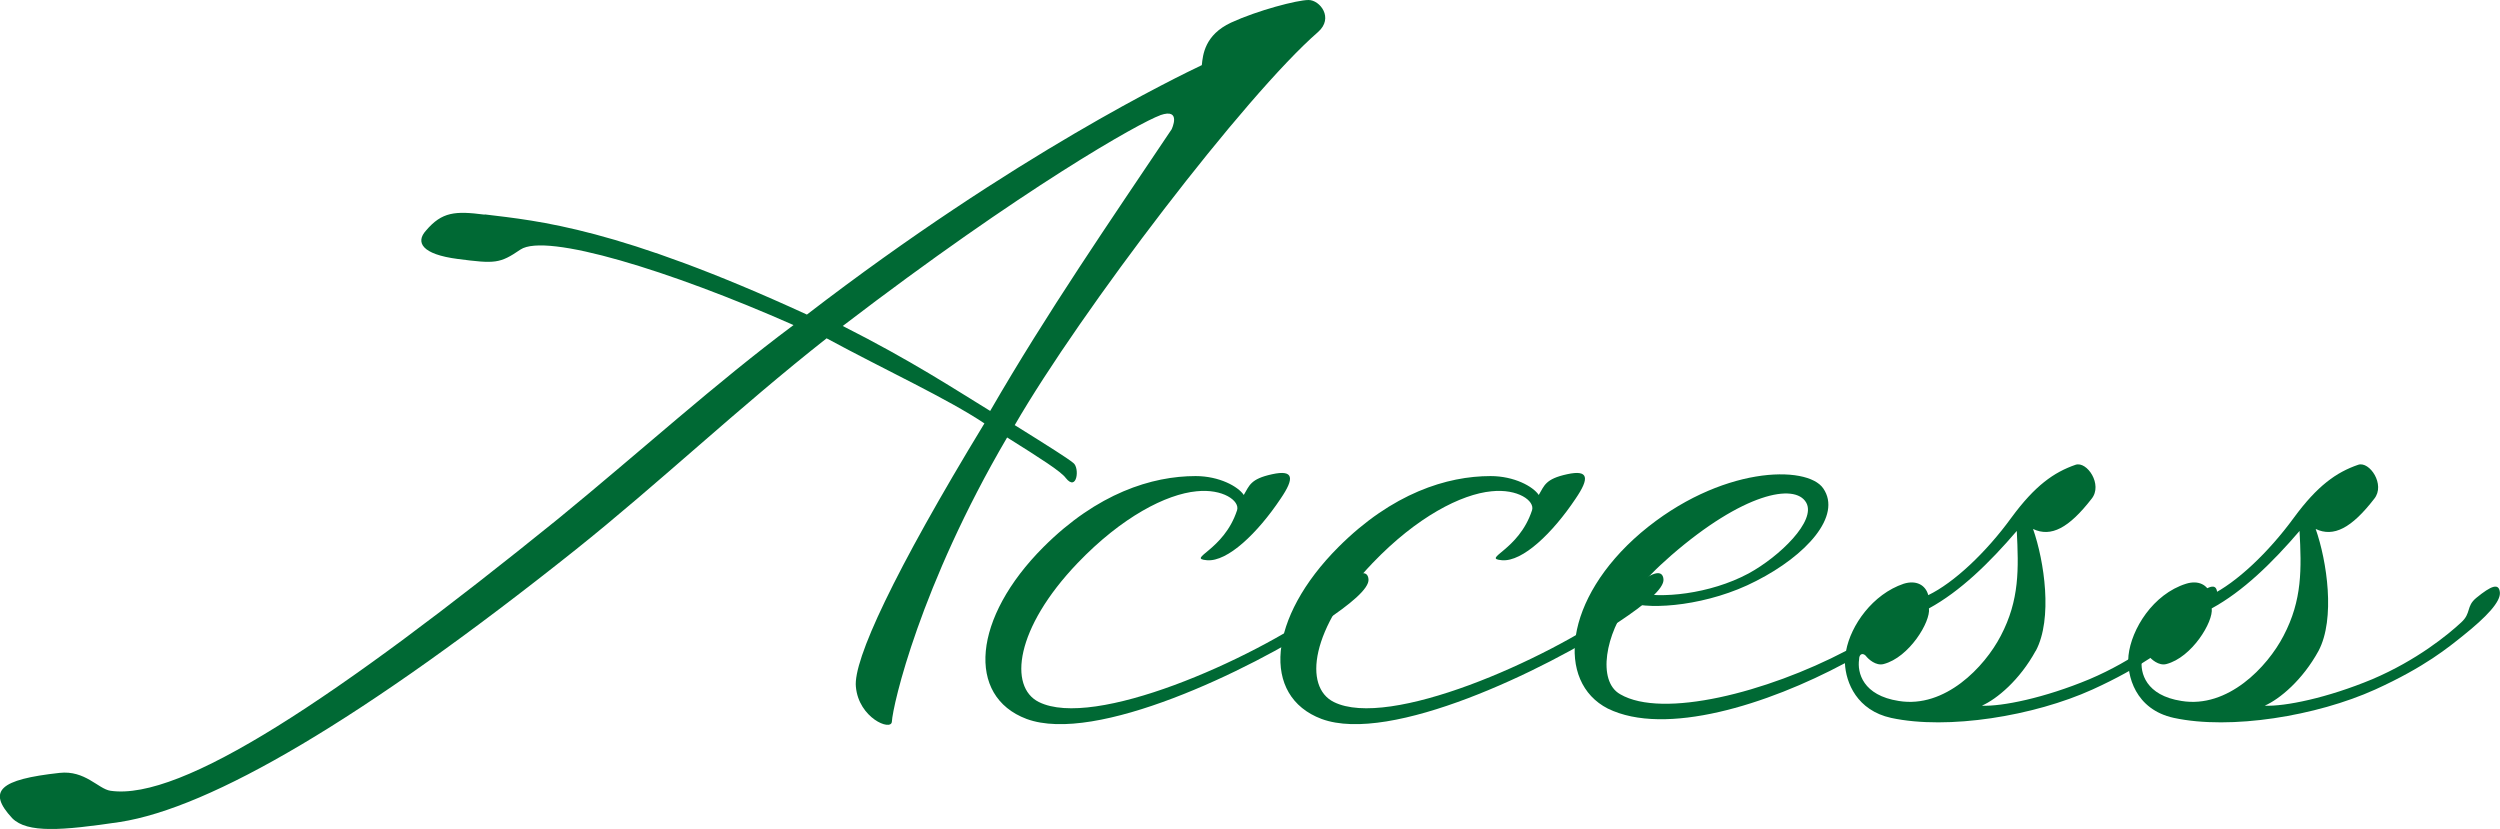
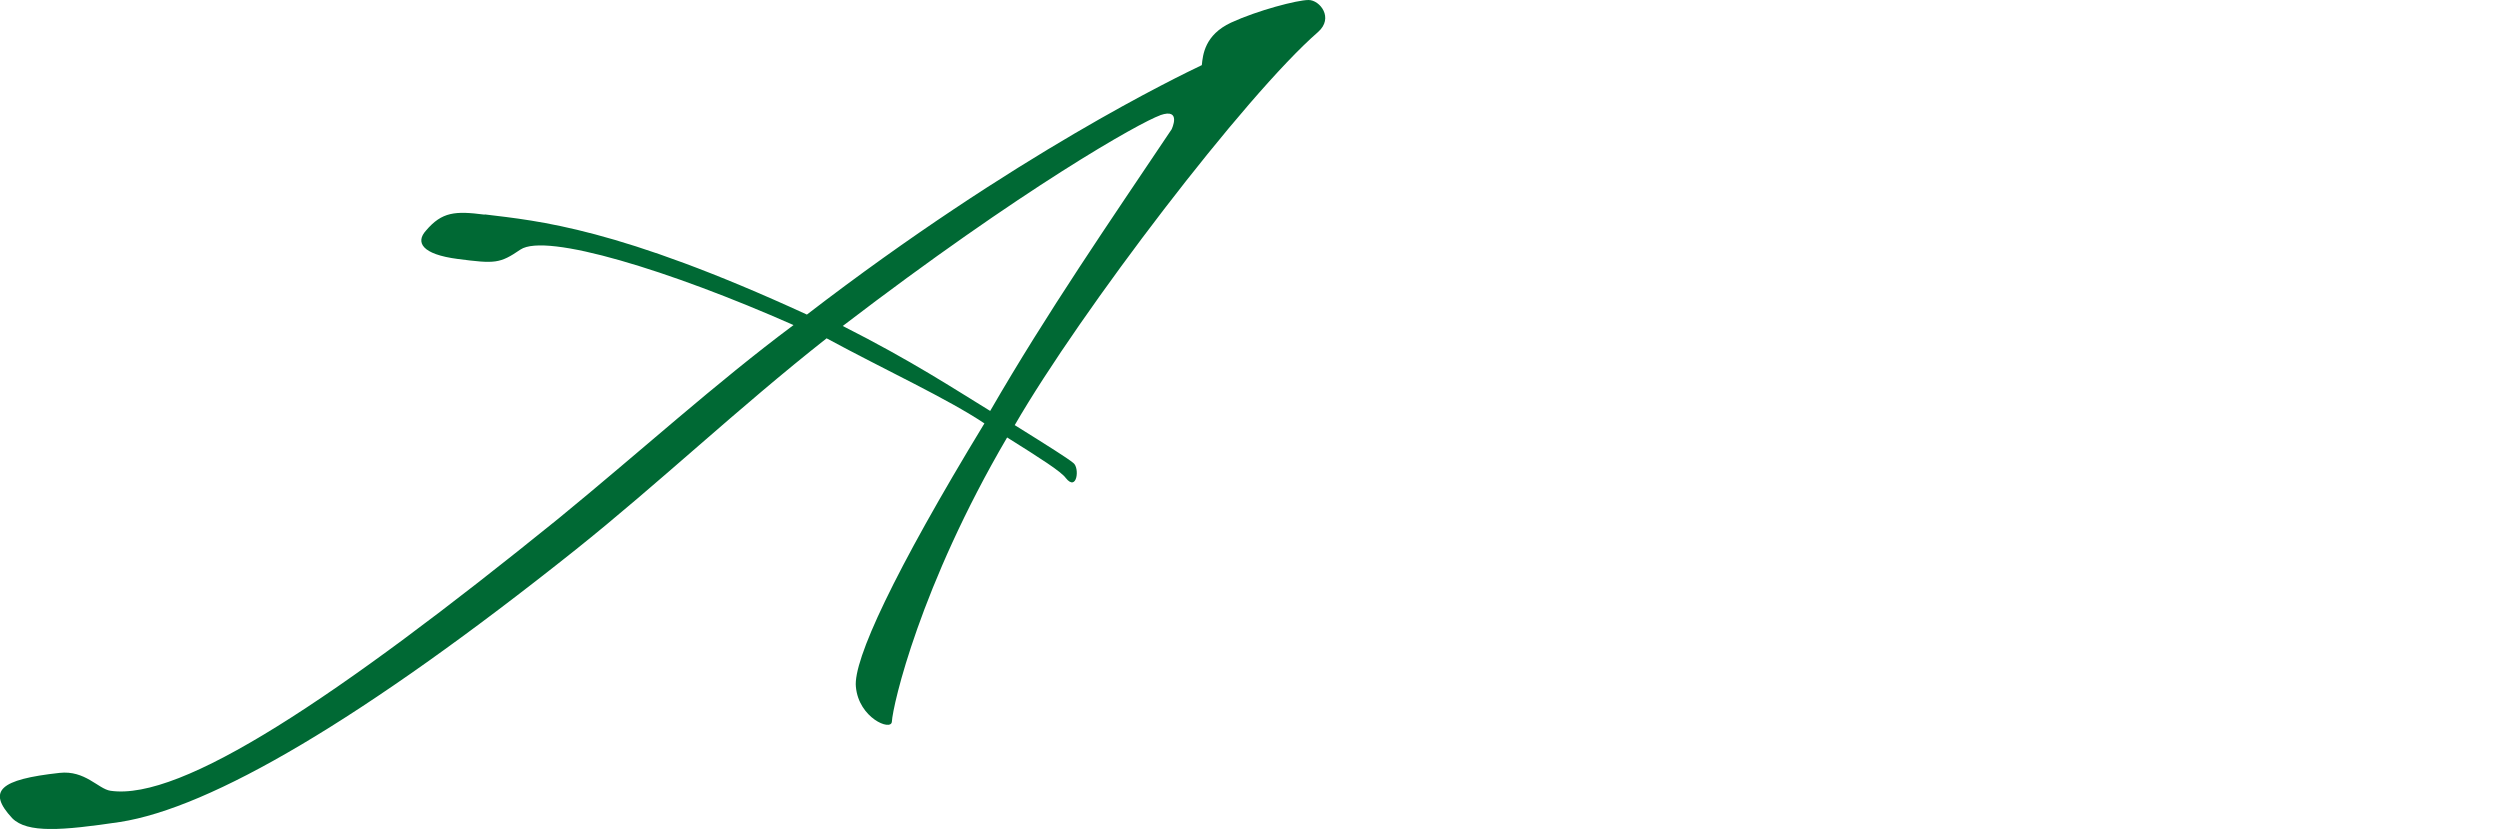
<svg xmlns="http://www.w3.org/2000/svg" id="_レイヤー_2" data-name="レイヤー_2" viewBox="0 0 216.88 71.91">
  <defs>
    <style>
      .cls-1 {
        fill: #006934;
      }
    </style>
  </defs>
  <g id="_レイヤー_1-2" data-name="レイヤー_1">
    <g>
      <path class="cls-1" d="M42.05,18.6c4.67.57,11.55,1.15,27.95,8.69,18.11-13.93,32.37-20.73,34.26-21.64.09-.9.25-2.62,2.54-3.69,2.3-1.06,5.74-1.96,6.72-1.96s2.22,1.55.82,2.78c-6.31,5.49-20.57,24.18-26.31,34.1,3.03,1.89,4.58,2.87,5.08,3.28.57.41.33,2.54-.65,1.31-.41-.57-2.22-1.72-5.09-3.52-7.54,12.87-9.92,23.19-10,24.67-.08.82-2.87-.33-3.12-3.03-.25-2.3,3.28-9.92,11.15-22.86-3.2-2.14-8.53-4.59-13.69-7.38-7.71,6.07-14.51,12.54-21.8,18.36-18.53,14.76-31.64,22.38-39.51,23.6-5,.74-8.03.99-9.34-.33-2.21-2.38-1.07-3.36,4.1-3.93,2.22-.25,3.36,1.39,4.42,1.55,6.15.9,19.51-7.95,38.85-23.6,7.21-5.9,13.6-11.72,20.41-16.8-10.74-4.75-21.48-8.03-23.69-6.55-1.8,1.23-2.21,1.23-5.41.82-3.2-.41-3.69-1.47-2.79-2.46,1.39-1.64,2.54-1.72,5.09-1.39ZM100.65,10c-1.8.65-11.89,6.31-27.54,18.28,5.99,3.03,9.59,5.41,12.79,7.37,4.92-8.52,10.41-16.48,15.74-24.43,0,0,.9-1.88-.98-1.23Z" />
-       <path class="cls-1" d="M110.36,41.14c1.88-.41,1.96.33.73,2.13-1.97,2.95-4.59,5.49-6.39,5.33-1.8-.16,1.47-.81,2.62-4.34.25-.81-1.23-1.88-3.52-1.64-2.62.25-6.47,2.21-10.32,6.23-5.41,5.66-5.99,10.74-3.36,12.05,4.75,2.38,18.28-3.53,24.92-8.28.9-.65.57-1.23,1.47-1.97,1.31-1.06,2.13-1.23,2.21-.41.09.82-1.64,2.22-3.85,3.69-6.55,4.26-19.83,10.65-25.81,8.44-5.25-1.97-4.68-8.77,1.47-14.92,4.67-4.67,9.42-6.15,13.19-6.15,2.05,0,3.69.9,4.18,1.64.49-.82.57-1.39,2.46-1.8Z" />
-       <path class="cls-1" d="M135.95,41.14c1.88-.41,1.96.33.73,2.13-1.97,2.95-4.59,5.49-6.39,5.33-1.8-.16,1.47-.81,2.62-4.34.25-.81-1.23-1.88-3.52-1.64-2.62.25-6.47,2.21-10.32,6.23-5.41,5.66-5.99,10.74-3.36,12.05,4.75,2.38,18.28-3.53,24.92-8.28.9-.65.57-1.23,1.47-1.97,1.31-1.06,2.13-1.23,2.21-.41.09.82-1.64,2.22-3.85,3.69-6.55,4.26-19.83,10.65-25.81,8.44-5.25-1.97-4.68-8.77,1.47-14.92,4.67-4.67,9.42-6.15,13.19-6.15,2.05,0,3.69.9,4.18,1.64.49-.82.57-1.39,2.46-1.8Z" />
-       <path class="cls-1" d="M176.6,56.46c-1.39,2.54-3.36,4.18-4.67,4.76,1.72.08,5.41-.66,9.34-2.3,3.86-1.64,6.56-3.85,7.71-4.92.9-.82.41-1.39,1.31-2.13,1.31-1.07,1.97-1.31,2.05-.49.09.82-1.15,2.13-3.2,3.77-1.23.98-3.28,2.7-7.62,4.67-5.08,2.3-12.54,3.52-17.46,2.46-2.95-.65-3.93-3.03-4.01-4.75-6.72,3.6-15.58,6.39-20.57,3.94-4.5-2.3-3.85-9.51,2.87-15.25,6.88-5.82,14.42-5.9,15.82-3.85,1.64,2.38-1.47,5.82-5.82,8.03-4.1,2.13-9.1,2.54-10.98,1.88-2.05,2.62-2.86,6.8-.81,7.95,3.68,2.14,12.7-.16,19.59-3.77.41-2.21,2.3-4.91,5-5.82,1.07-.33,1.89.09,2.13.99,2.22-1.07,5.01-3.69,7.21-6.72,2.05-2.79,3.69-3.94,5.57-4.59.99-.33,2.38,1.72,1.39,2.95-1.97,2.54-3.52,3.36-5.08,2.62.98,2.79,1.72,7.79.24,10.57ZM156.69,43.6c-.98-1.72-5.49-.82-11.72,4.59-1.31,1.15-2.3,2.13-3.04,3.2,2.05.57,6.39.17,9.76-1.64,2.7-1.47,5.9-4.58,5-6.15ZM164.72,60.81c4.01.66,7.45-2.95,8.85-5.65,1.64-3.12,1.55-5.82,1.39-9.1-2.38,2.78-4.92,5.25-7.62,6.72.16,1.15-1.72,4.26-3.94,4.83-.65.17-1.31-.41-1.55-.73-.25-.25-.57-.17-.57.33-.17,1.15.33,3.12,3.44,3.6Z" />
-       <path class="cls-1" d="M201.14,56.46c-1.39,2.54-3.36,4.18-4.67,4.76,1.72.08,5.41-.66,9.34-2.3,3.85-1.64,6.55-3.85,7.7-4.92.9-.82.41-1.39,1.31-2.13,1.31-1.07,1.96-1.31,2.05-.49.08.82-1.15,2.13-3.2,3.77-1.23.98-3.28,2.7-7.62,4.67-5.09,2.3-12.54,3.52-17.46,2.46-3.36-.73-4.1-3.68-3.94-5.41.25-2.3,2.13-5.33,5-6.23,1.07-.33,1.89.09,2.14.99,2.21-1.07,5-3.69,7.21-6.72,2.05-2.79,3.69-3.94,5.58-4.59.98-.33,2.38,1.72,1.39,2.95-1.96,2.54-3.52,3.36-5.08,2.62.98,2.79,1.72,7.79.25,10.57ZM189.25,60.81c4.02.66,7.45-2.95,8.85-5.65,1.64-3.12,1.56-5.82,1.39-9.1-2.38,2.78-4.92,5.25-7.62,6.72.16,1.15-1.72,4.26-3.94,4.83-.65.17-1.31-.41-1.55-.73s-.49-.33-.57.33c-.16,1.15.33,3.12,3.44,3.6Z" />
    </g>
  </g>
</svg>